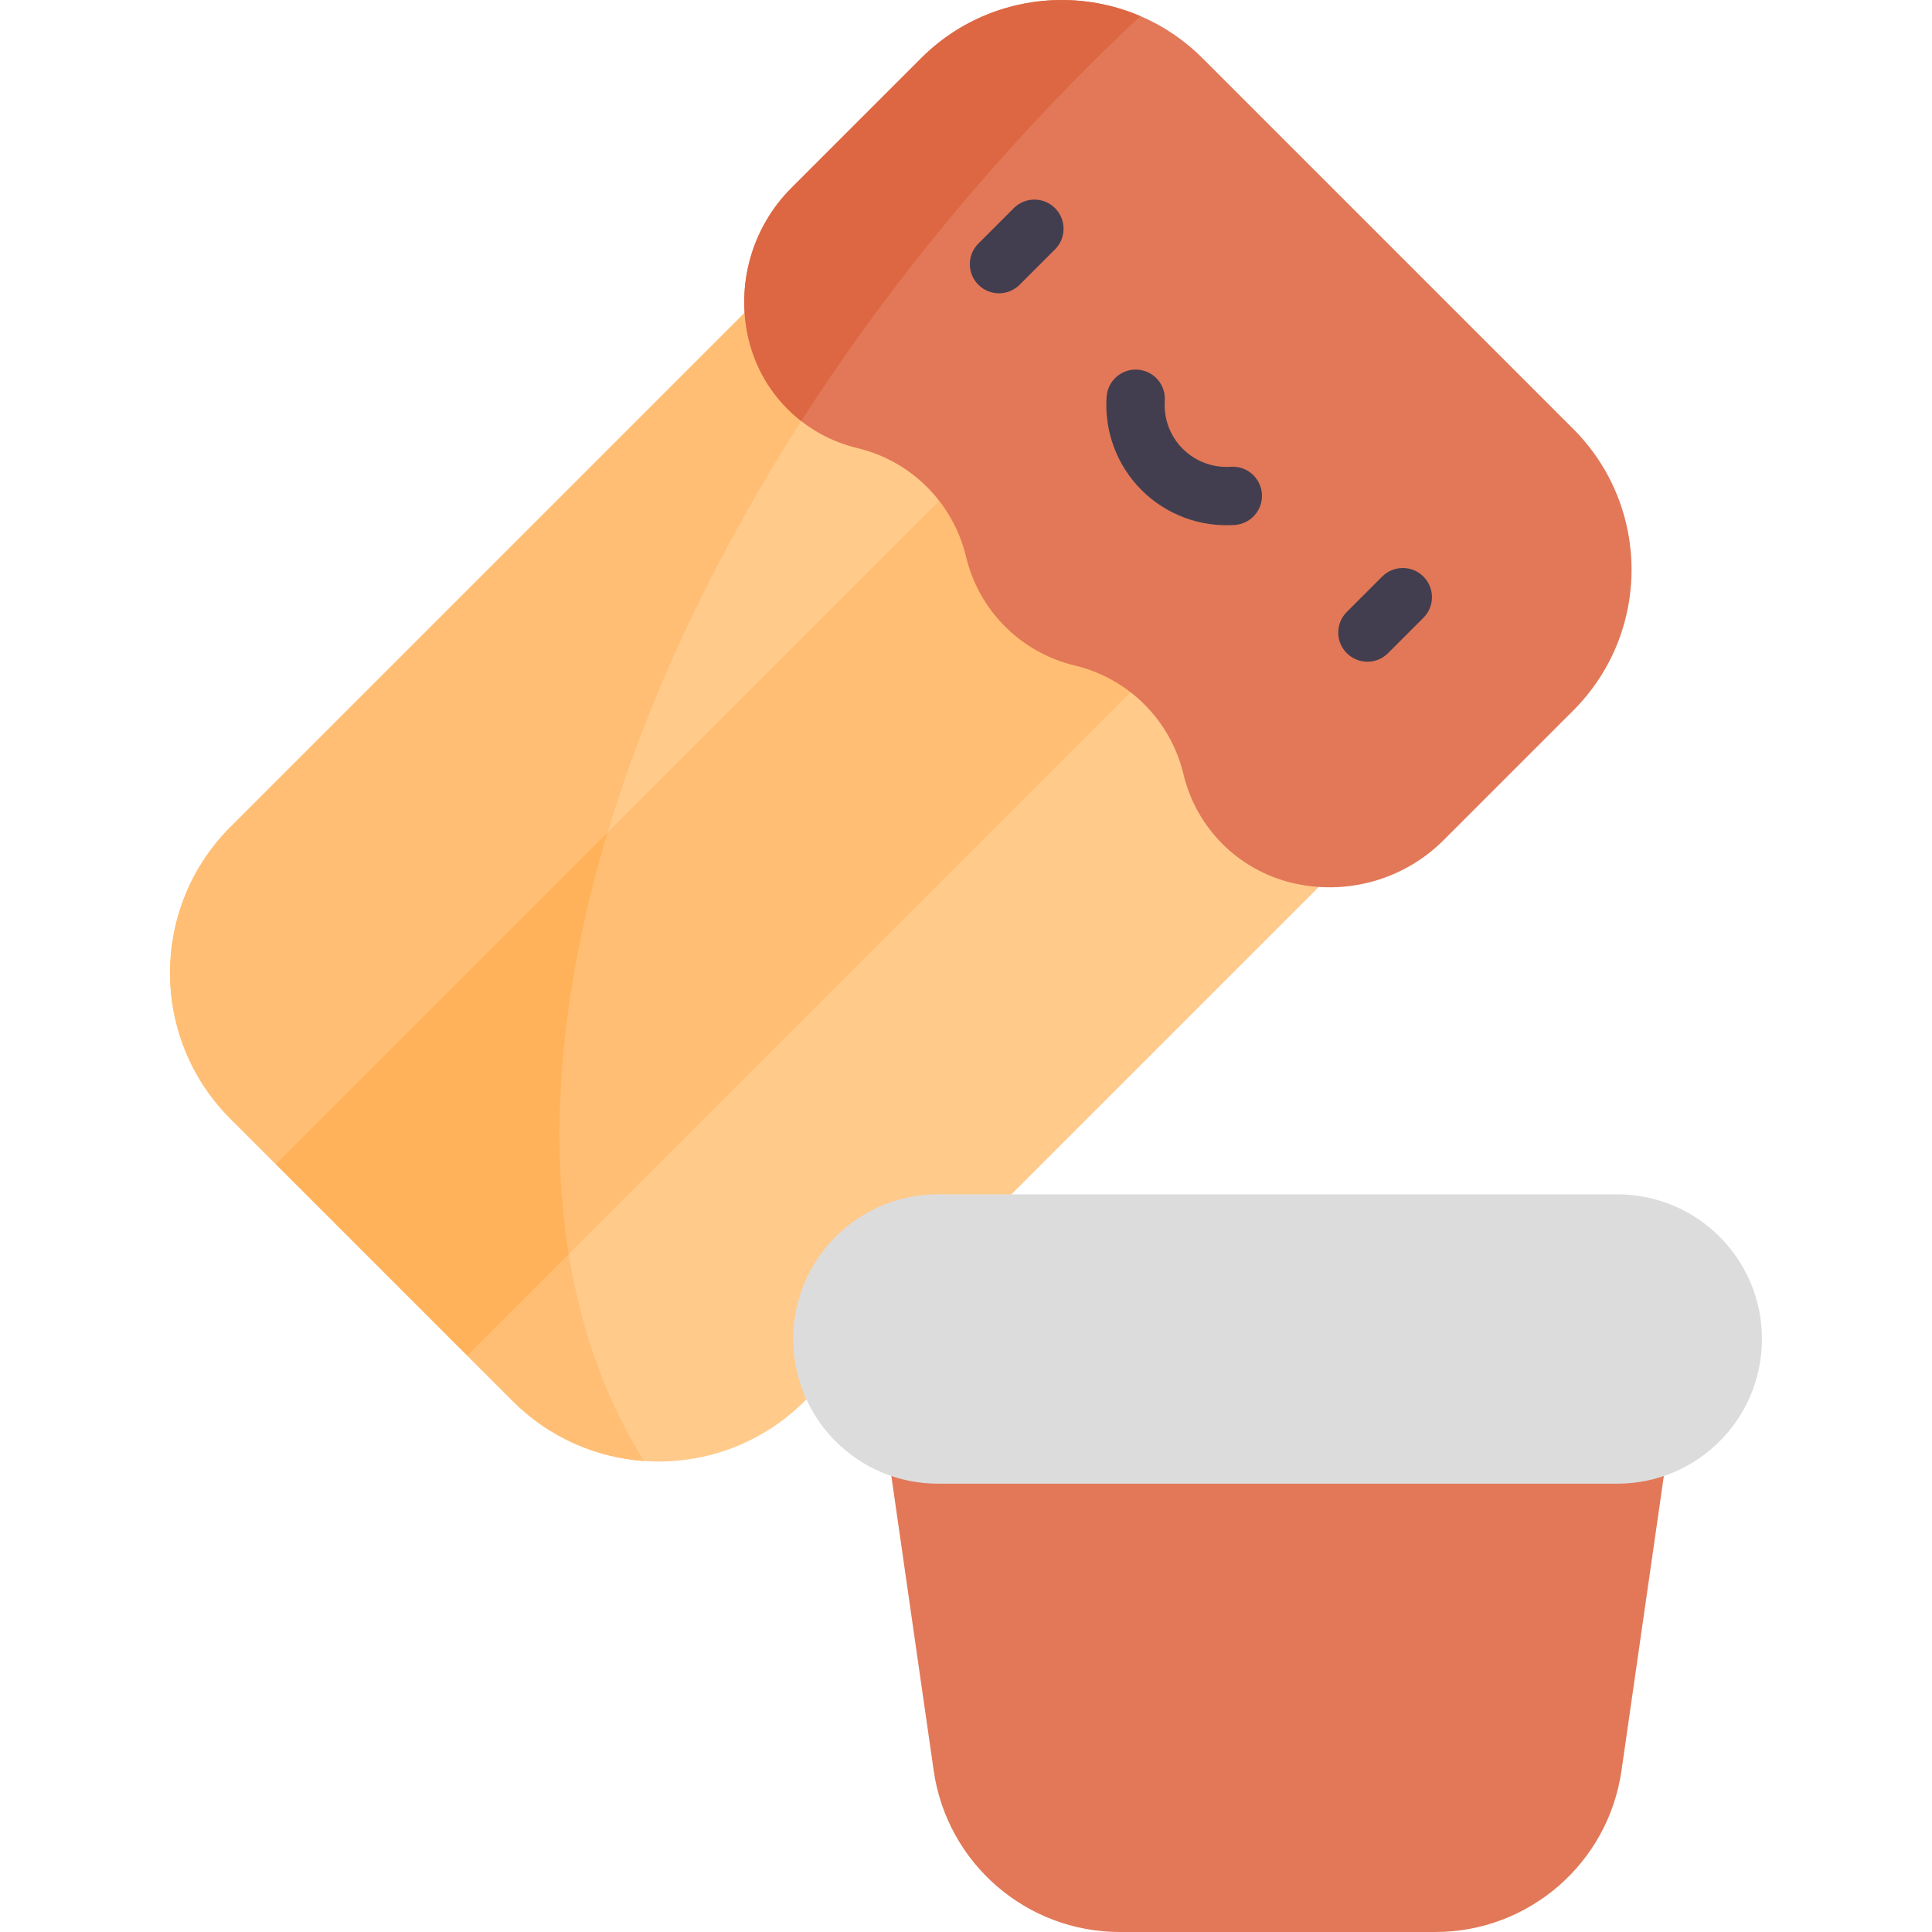
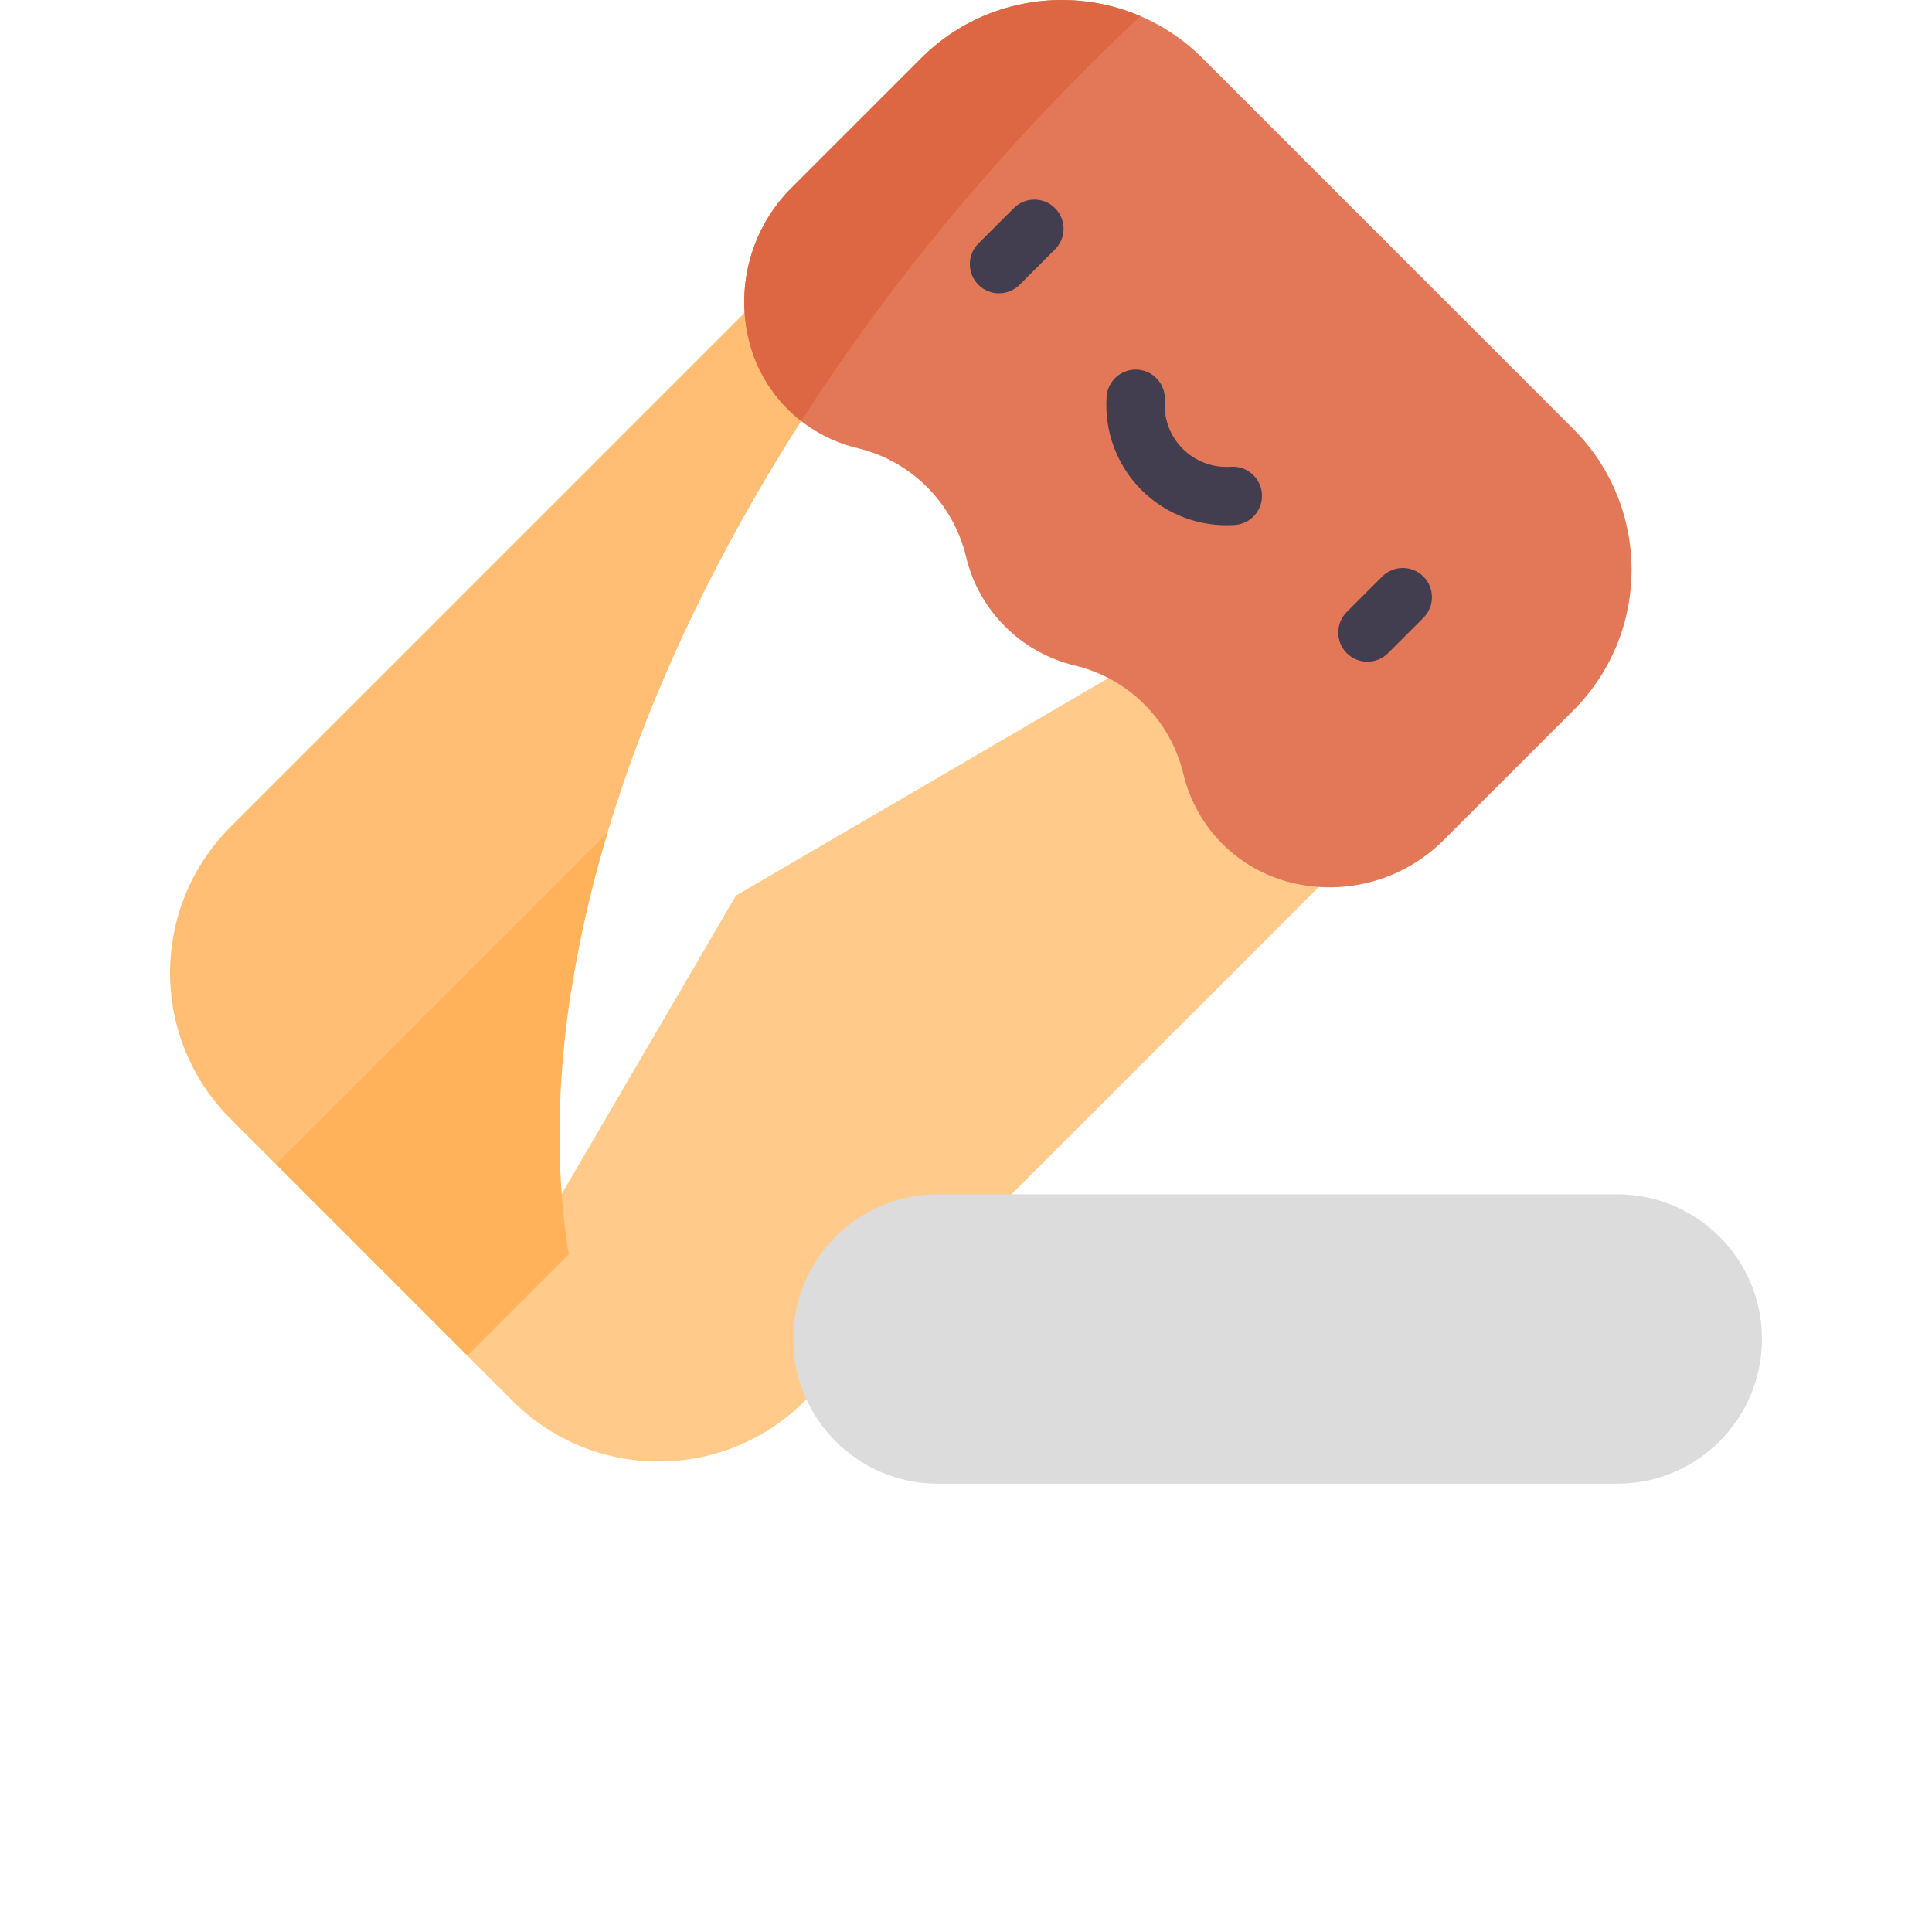
<svg xmlns="http://www.w3.org/2000/svg" id="Capa_1" enable-background="new 0 0 497 497" height="512" viewBox="0 0 497 497" width="512">
  <g>
-     <path d="m226.285 358.77 13.903 96.723c3.424 23.822 23.833 41.507 47.899 41.507h81.135c24.066 0 44.475-17.685 47.9-41.507l13.903-96.723z" fill="#e27858" />
-     <path d="m209.191 62.827-149.89 149.89c-20.744 20.744-20.744 54.367 0 75.111l11.673 11.672 118.34-69.105 69.105-118.34z" fill="#ffca8a" />
    <path d="m307.655 161.291-118.34 69.105-69.105 118.34 11.68 11.68c20.736 20.737 54.367 20.744 75.111 0l149.89-149.89z" fill="#ffca8a" />
    <g fill="#ffbe73">
      <path d="m225.954 79.589-16.762-16.762-149.89 149.89c-20.744 20.744-20.744 54.368 0 75.111l11.672 11.672 75.919-44.333c8.593-55.478 35.742-117.128 79.061-175.578z" />
-       <path d="m144.48 307.175-24.269 41.561 11.68 11.68c9.401 9.401 21.453 14.526 33.752 15.404-12.281-19.659-19.24-42.946-21.163-68.645z" />
-       <path d="m56.771 195.581h265.088v69.63h-265.088z" transform="matrix(.707 -.707 .707 .707 -107.465 201.347)" />
    </g>
    <path d="m416.04 307.241h-174.771c-20.554 0-37.216 16.662-37.216 37.216 0 20.554 16.662 37.216 37.216 37.216h174.771c20.554 0 37.216-16.662 37.216-37.216 0-20.554-16.662-37.216-37.216-37.216z" fill="#dcdcdc" />
    <path d="m404.711 110.339-95.336-95.336c-20.005-20.005-52.438-20.005-72.443 0l-33.319 33.319c-10.198 10.198-14.371 24.958-11.023 38.986 3.305 13.847 14.117 24.658 27.963 27.963 13.846 3.305 24.658 14.117 27.963 27.963 3.305 13.847 14.117 24.658 27.963 27.963 13.846 3.306 24.658 14.117 27.963 27.963 3.305 13.847 14.117 24.658 27.963 27.963 14.027 3.349 28.787-.824 38.985-11.022l33.319-33.319c20.006-20.004 20.006-52.438.002-72.443z" fill="#e27858" />
    <g>
      <g>
        <path d="m251.685 73.256c-2.929-2.929-2.929-7.678 0-10.607l9.106-9.106c2.929-2.929 7.678-2.929 10.606 0 2.929 2.929 2.929 7.678 0 10.607l-9.106 9.106c-2.928 2.928-7.677 2.929-10.606 0z" fill="#423e4f" />
      </g>
      <g>
-         <path d="m346.458 168.028c-2.929-2.929-2.929-7.678 0-10.607l9.106-9.106c2.929-2.929 7.678-2.929 10.606 0 2.929 2.929 2.929 7.678 0 10.607l-9.106 9.106c-2.928 2.929-7.677 2.93-10.606 0z" fill="#423e4f" />
+         <path d="m346.458 168.028c-2.929-2.929-2.929-7.678 0-10.607l9.106-9.106c2.929-2.929 7.678-2.929 10.606 0 2.929 2.929 2.929 7.678 0 10.607l-9.106 9.106c-2.928 2.929-7.677 2.93-10.606 0" fill="#423e4f" />
      </g>
      <g>
        <path d="m293.651 126.062c-6.321-6.321-9.594-15.069-8.98-24.002.284-4.132 3.855-7.253 7.997-6.968 4.132.284 7.252 3.864 6.968 7.997-.316 4.605 1.368 9.113 4.623 12.367 3.254 3.254 7.767 4.939 12.368 4.623 4.132-.284 7.712 2.836 7.996 6.969.284 4.132-2.836 7.712-6.969 7.996-8.921.612-17.673-2.652-24.003-8.982z" fill="#423e4f" />
      </g>
    </g>
    <path d="m156.262 214.213-85.288 85.287 49.236 49.236 26.092-26.092c-5.258-32.488-1.703-69.574 9.96-108.431z" fill="#ffb25a" />
    <path d="m206.11 108.31c20.097-31.333 44.819-62.196 73.822-91.199 4.425-4.425 8.896-8.742 13.403-12.966-18.684-8.001-41.152-4.391-56.402 10.859l-33.319 33.319c-10.198 10.198-14.371 24.958-11.022 38.985 2.025 8.488 6.88 15.825 13.518 21.002z" fill="#dc6742" />
  </g>
</svg>